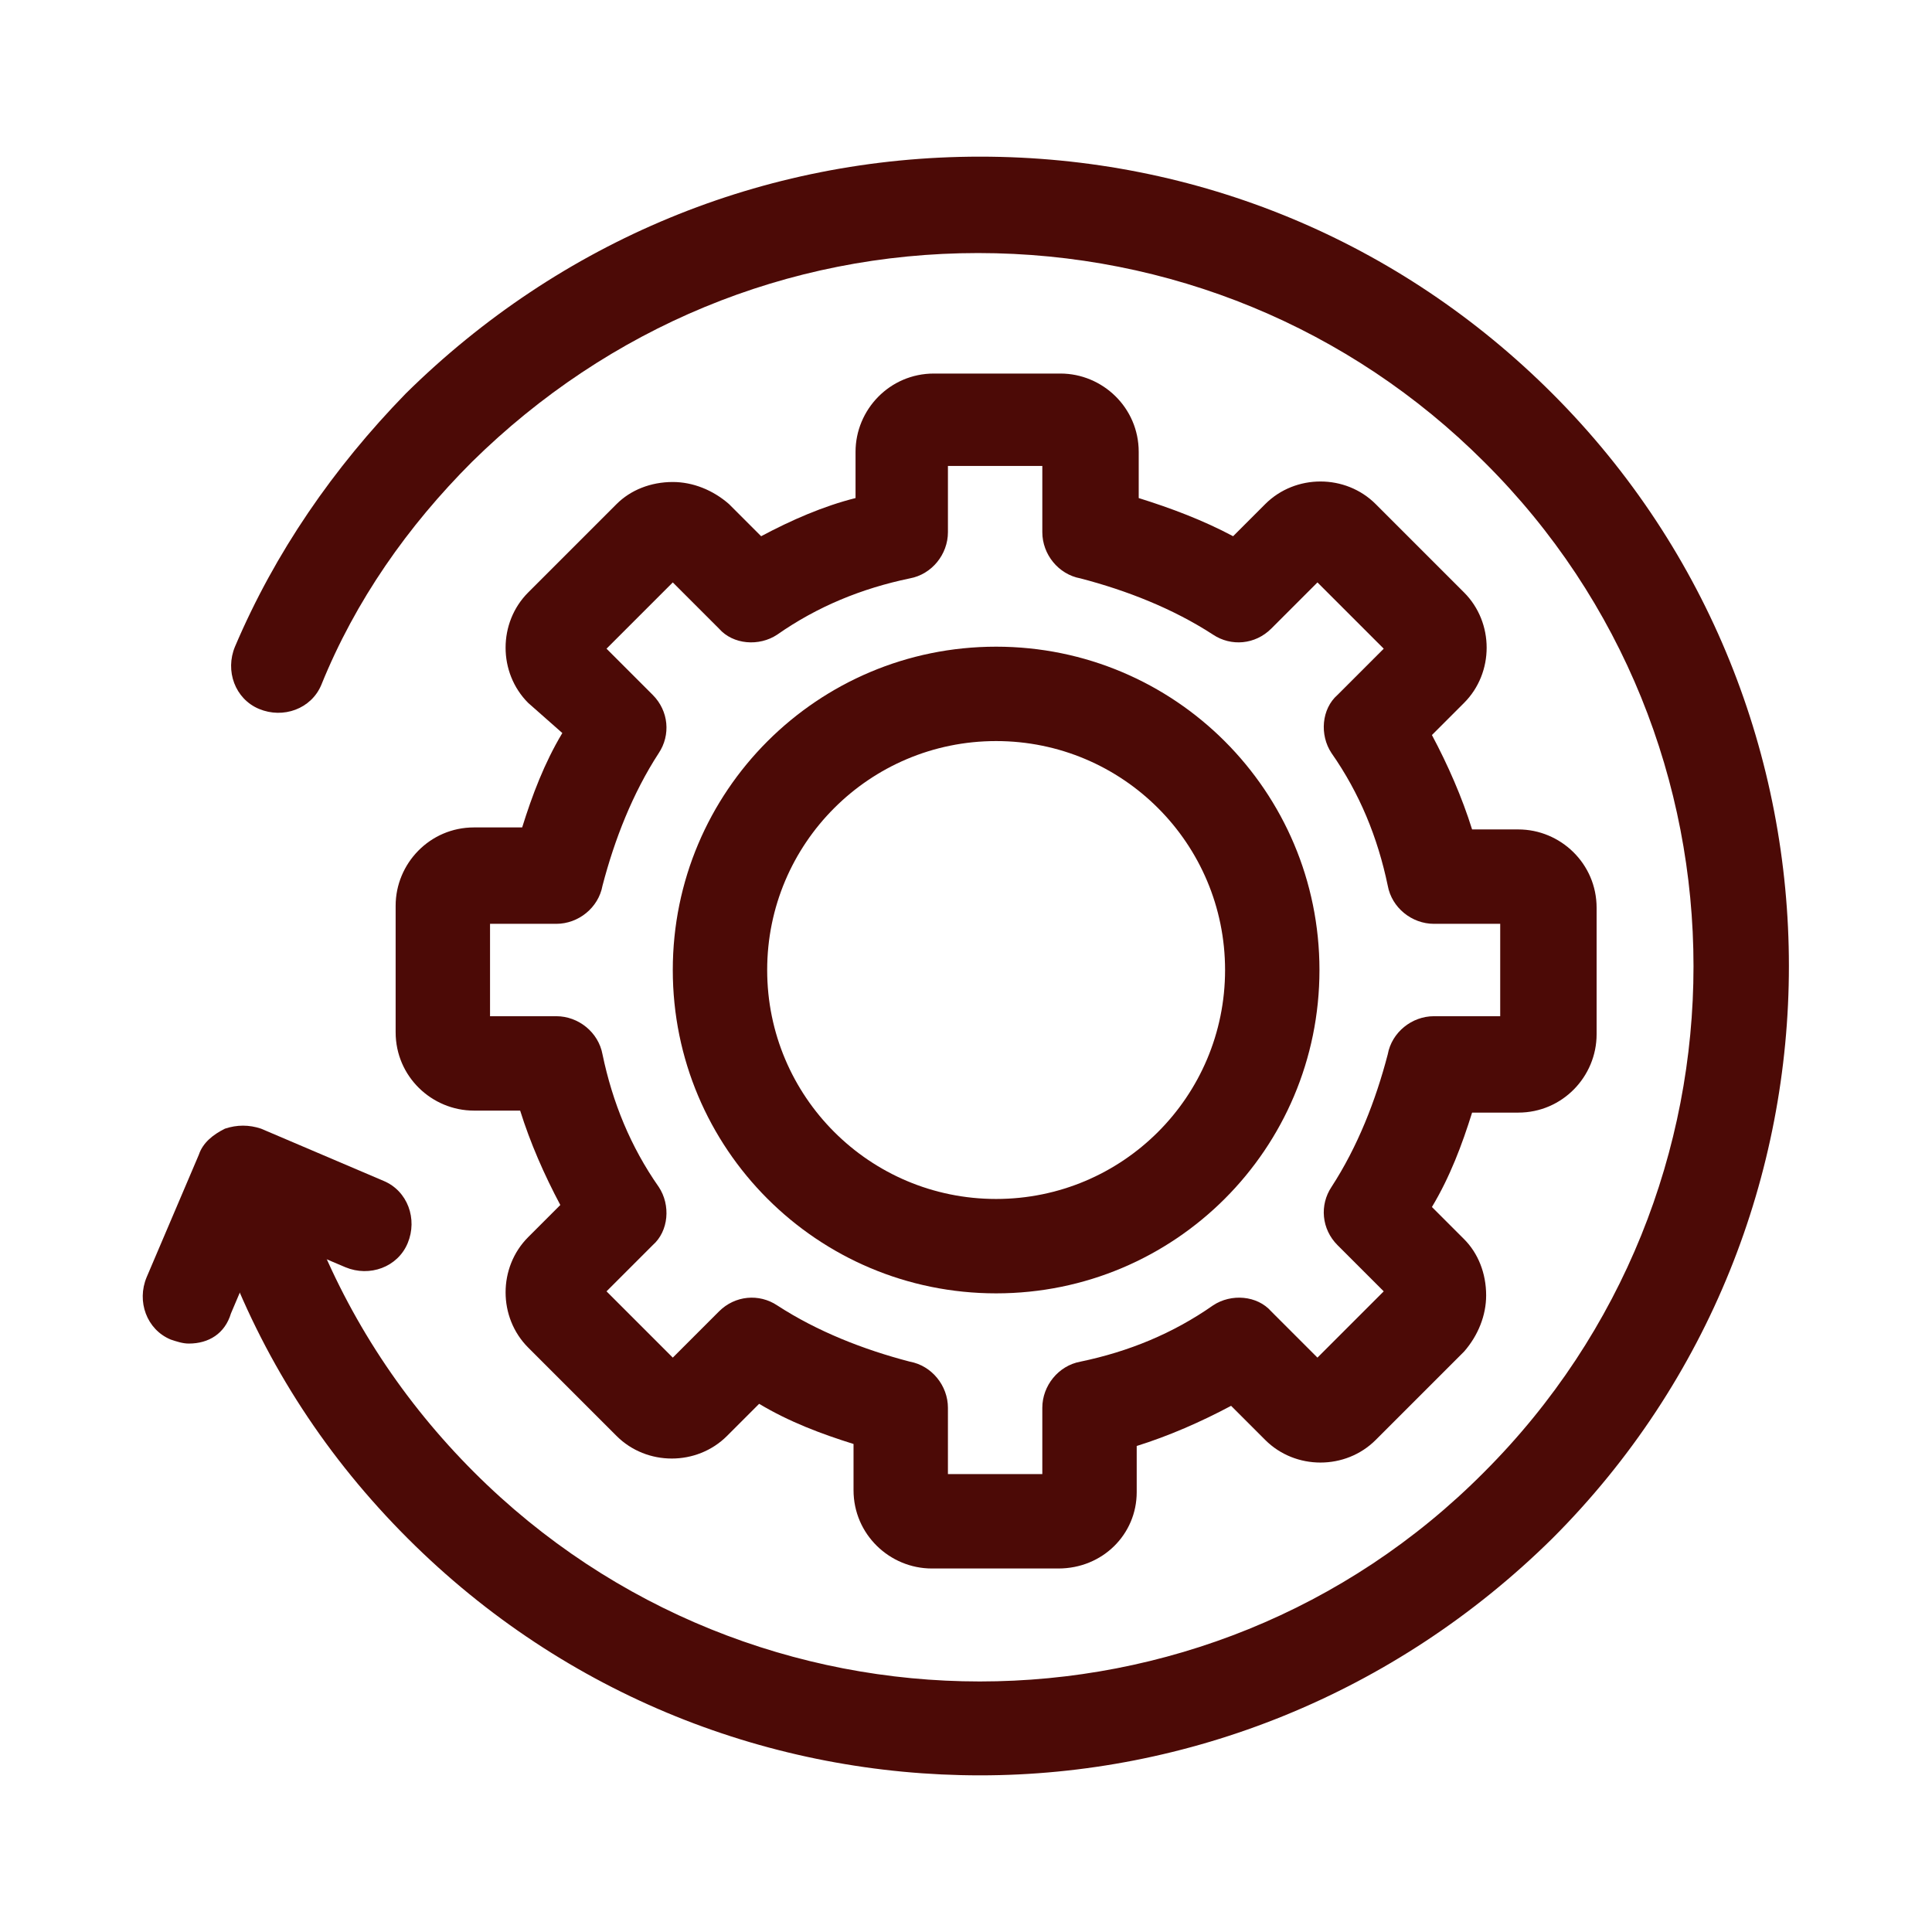
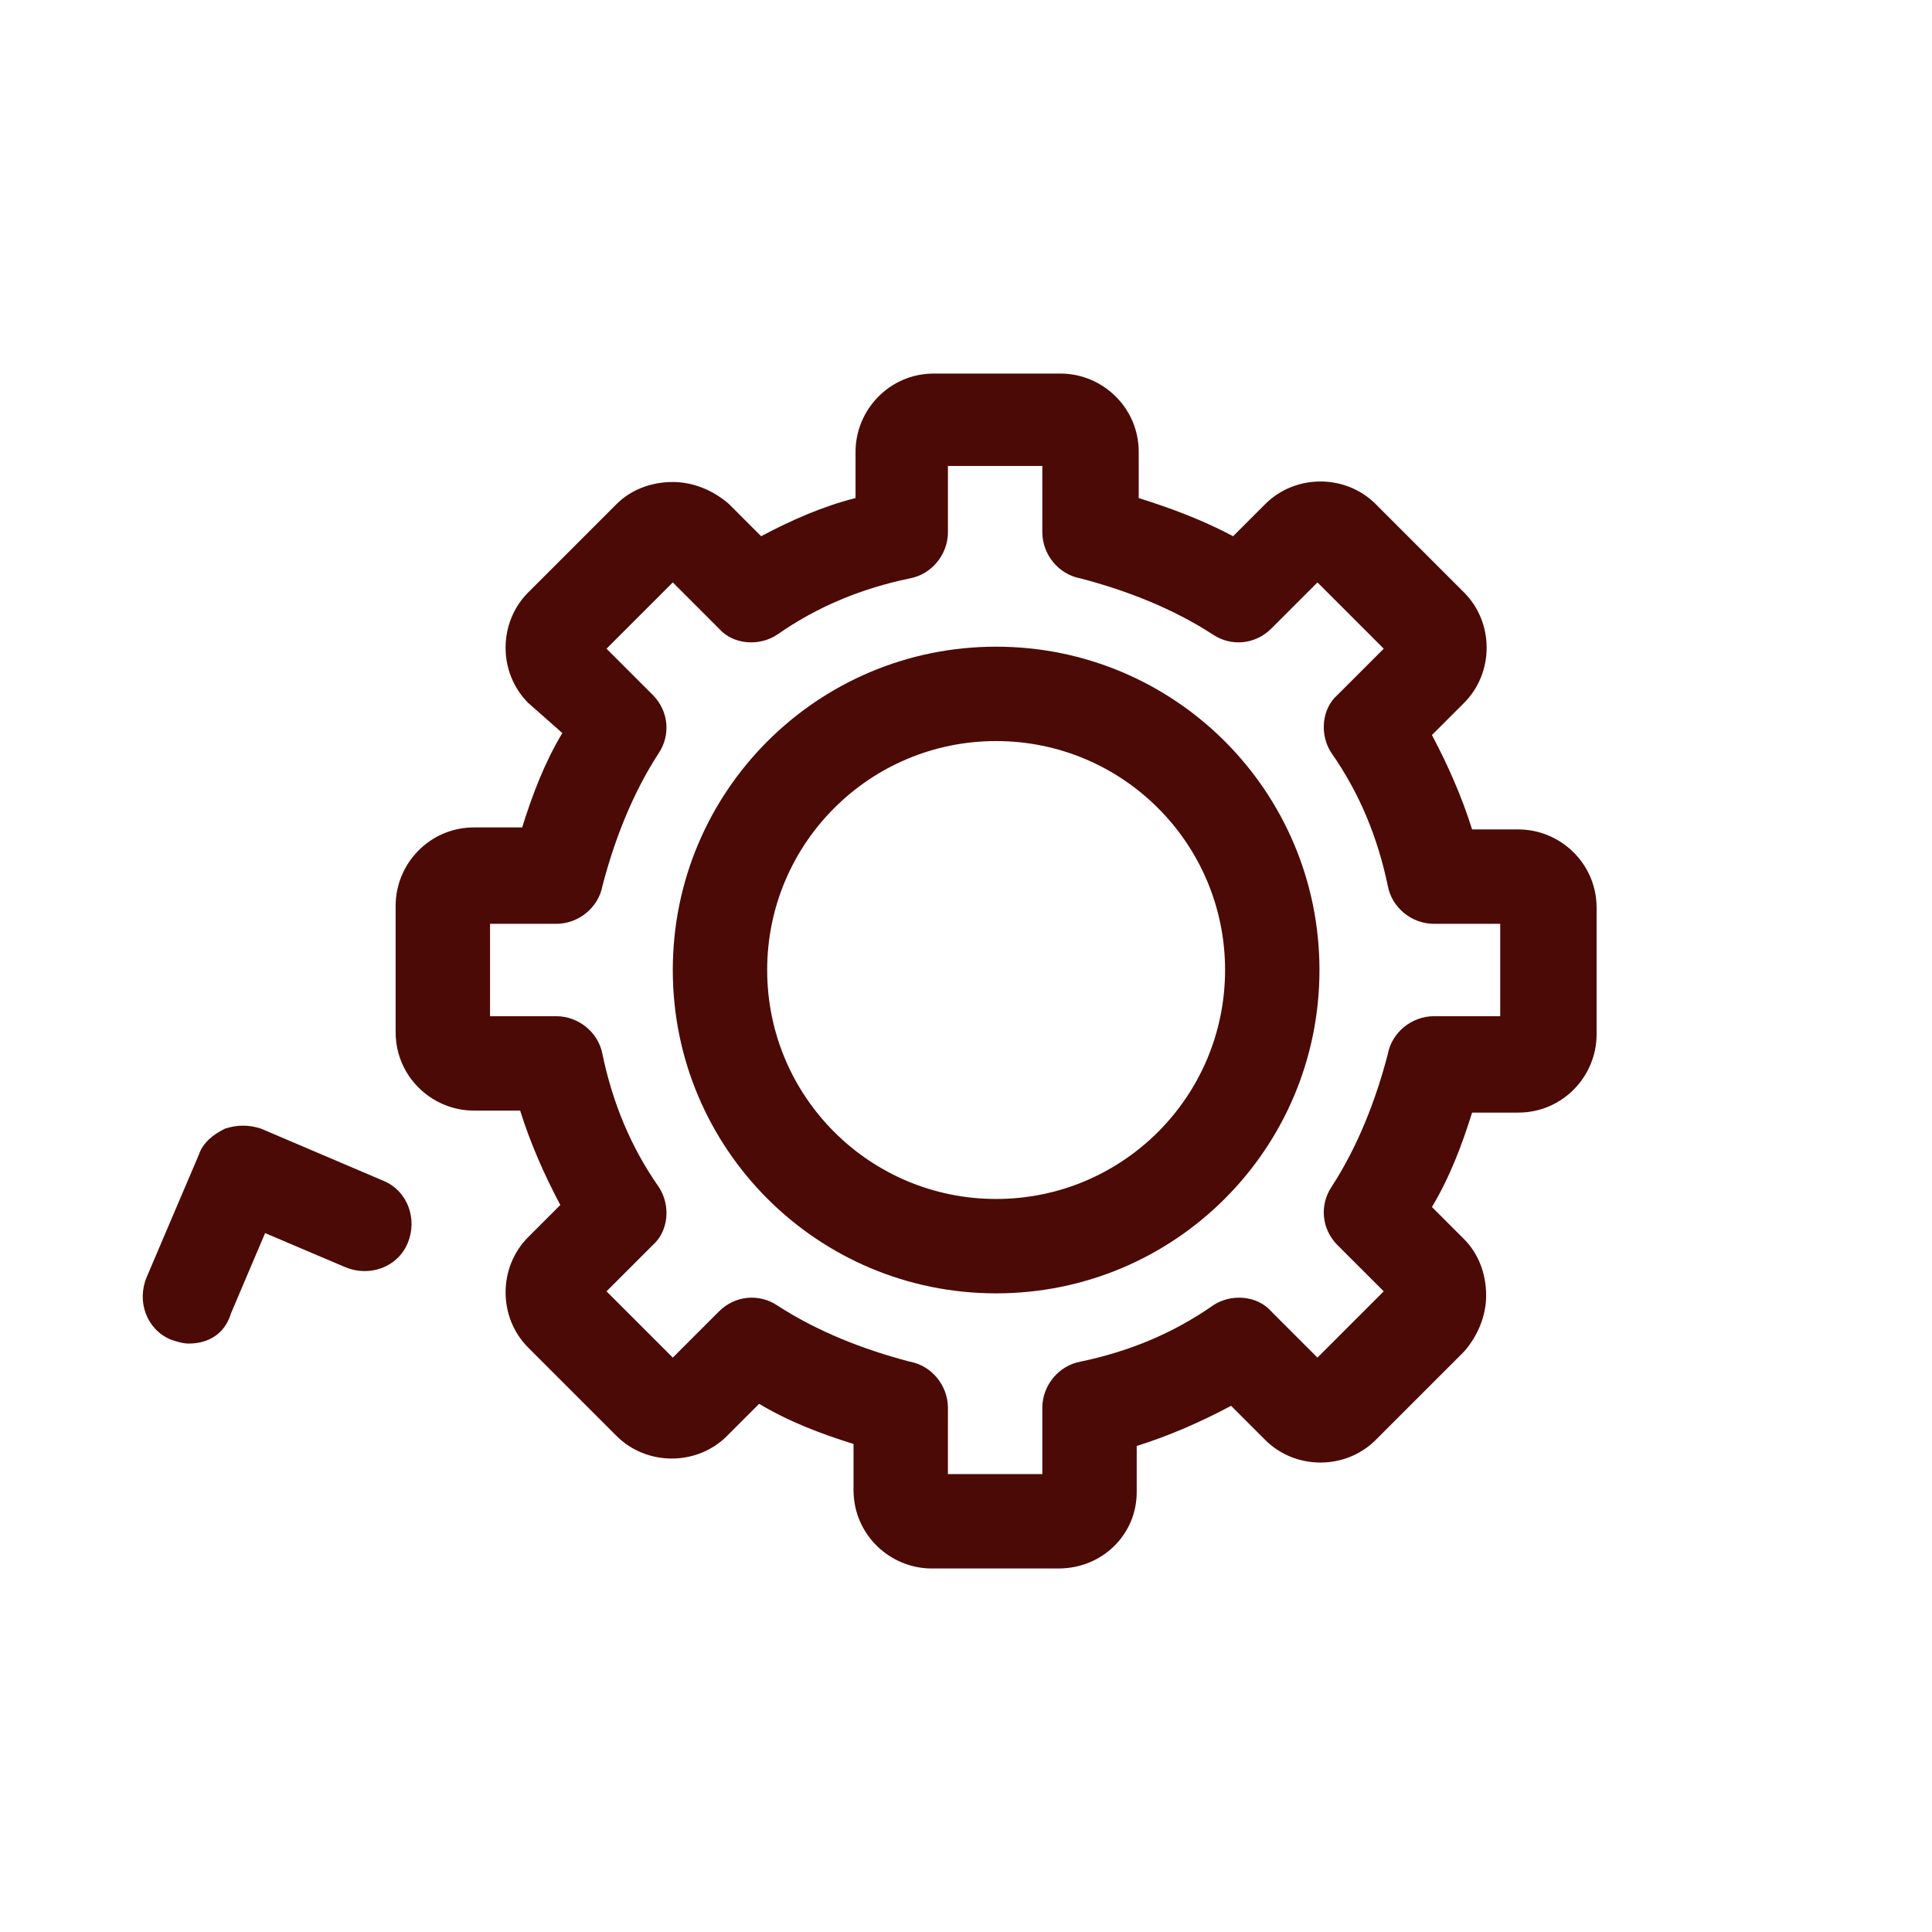
<svg xmlns="http://www.w3.org/2000/svg" id="Capa_1" x="0px" y="0px" viewBox="0 0 96.2 96.2" style="enable-background:new 0 0 96.2 96.2;" xml:space="preserve">
  <style type="text/css">	.st0{fill:#4C0A06;}</style>
  <g>
    <g>
      <g>
-         <path class="st0" d="M48.8,88.4c-10.3,0-20.6-3.9-28.5-11.8c-4-4-7-8.6-9-13.8c-0.5-1.2,0.1-2.6,1.3-3c1.2-0.5,2.6,0.1,3,1.3    c1.8,4.6,4.5,8.7,8,12.2c13.9,13.9,36.5,13.9,50.3,0c13.9-13.9,13.9-36.5,0-50.3c-6.7-6.7-15.7-10.4-25.2-10.4    c-9.5,0-18.4,3.7-25.2,10.4c-3.2,3.2-5.8,6.9-7.5,11.1c-0.5,1.2-1.9,1.7-3.1,1.2c-1.2-0.5-1.7-1.9-1.2-3.1    c2-4.7,4.9-8.9,8.5-12.6C27.9,12,38,7.8,48.8,7.8c10.8,0,20.9,4.2,28.5,11.8c15.7,15.7,15.7,41.3,0,57    C69.4,84.4,59.1,88.4,48.8,88.4z" />
-       </g>
+         </g>
      <g>
        <path class="st0" d="M9.4,66.9c-0.3,0-0.6-0.1-0.9-0.2c-1.2-0.5-1.7-1.9-1.2-3.1l2.6-6.1c0.2-0.6,0.7-1,1.3-1.3    c0.6-0.2,1.2-0.2,1.8,0l6.1,2.6c1.2,0.5,1.7,1.9,1.2,3.1c-0.5,1.2-1.9,1.7-3.1,1.2l-4-1.7l-1.7,4C11.2,66.4,10.4,66.9,9.4,66.9z" />
      </g>
    </g>
    <g>
      <g>
        <path class="st0" d="M49.6,64.4c-8.9,0-16.1-7.2-16.1-16.1s7.2-16.1,16.1-16.1s16.1,7.2,16.1,16.1S58.5,64.4,49.6,64.4z     M49.6,36.9c-6.3,0-11.4,5.1-11.4,11.4c0,6.3,5.1,11.4,11.4,11.4S61,54.6,61,48.3C61,42,55.9,36.9,49.6,36.9z" />
      </g>
      <g>
        <g>
          <g>
            <path class="st0" d="M52.7,78.1h-6.3c-2.1,0-3.9-1.7-3.9-3.9v-2.3c-1.6-0.5-3.2-1.1-4.7-2l-1.6,1.6c-1.5,1.5-4,1.5-5.5,0      l-4.4-4.4c-1.5-1.5-1.5-4,0-5.5l1.6-1.6c-0.8-1.5-1.5-3.1-2-4.7h-2.3c-2.1,0-3.9-1.7-3.9-3.9v-6.3c0-2.1,1.7-3.9,3.9-3.9H26      c0.5-1.6,1.1-3.2,2-4.7L26.3,35c-1.5-1.5-1.5-4,0-5.5l4.4-4.4c0.7-0.7,1.7-1.1,2.8-1.1c0,0,0,0,0,0c1,0,2,0.4,2.8,1.1l1.6,1.6      c1.5-0.8,3.1-1.5,4.7-1.9v-2.3c0-2.1,1.7-3.9,3.9-3.9h6.3c2.1,0,3.9,1.7,3.9,3.9v2.3c1.6,0.5,3.2,1.1,4.7,1.9l1.6-1.6      c1.5-1.5,4-1.5,5.5,0l4.4,4.4c1.5,1.5,1.5,4,0,5.5l-1.6,1.6c0.8,1.5,1.5,3.1,2,4.7h2.3c2.1,0,3.9,1.7,3.9,3.9v6.3      c0,2.1-1.7,3.9-3.9,3.9h-2.3c-0.5,1.6-1.1,3.2-2,4.7l1.6,1.6c0.7,0.7,1.1,1.7,1.1,2.8c0,1-0.4,2-1.1,2.8l-4.4,4.4      c-1.5,1.5-4,1.5-5.5,0L61.3,70c-1.5,0.8-3.1,1.5-4.7,2v2.3C56.6,76.4,54.9,78.1,52.7,78.1z M47.2,73.4h4.7v-3.3      c0-1.1,0.8-2.1,1.9-2.3c2.4-0.5,4.6-1.4,6.6-2.8c0.9-0.6,2.2-0.5,2.9,0.3l2.3,2.3l3.3-3.3l-2.3-2.3c-0.8-0.8-0.9-2-0.3-2.9      c1.3-2,2.2-4.3,2.8-6.6c0.2-1.1,1.2-1.9,2.3-1.9h3.3V46h-3.3c-1.1,0-2.1-0.8-2.3-1.9c-0.5-2.4-1.4-4.6-2.8-6.6      c-0.6-0.9-0.5-2.2,0.3-2.9l2.3-2.3l-3.3-3.3l-2.3,2.3c-0.8,0.8-2,0.9-2.9,0.3c-2-1.3-4.3-2.2-6.6-2.8c-1.1-0.2-1.9-1.2-1.9-2.3      v-3.3h-4.7v3.3c0,1.1-0.8,2.1-1.9,2.3c-2.4,0.5-4.6,1.4-6.6,2.8c-0.9,0.6-2.2,0.5-2.9-0.3l-2.3-2.3l-3.3,3.3l2.3,2.3      c0.8,0.8,0.9,2,0.3,2.9c-1.3,2-2.2,4.3-2.8,6.6c-0.2,1.1-1.2,1.9-2.3,1.9h-3.3v4.6h3.3c1.1,0,2.1,0.8,2.3,1.9      c0.5,2.4,1.4,4.6,2.8,6.6c0.6,0.9,0.5,2.2-0.3,2.9l-2.3,2.3l3.3,3.3l2.3-2.3c0.8-0.8,2-0.9,2.9-0.3c2,1.3,4.3,2.2,6.6,2.8      c1.1,0.2,1.9,1.2,1.9,2.3V73.4z M69.5,65L69.5,65L69.5,65z" />
          </g>
        </g>
      </g>
    </g>
  </g>
</svg>